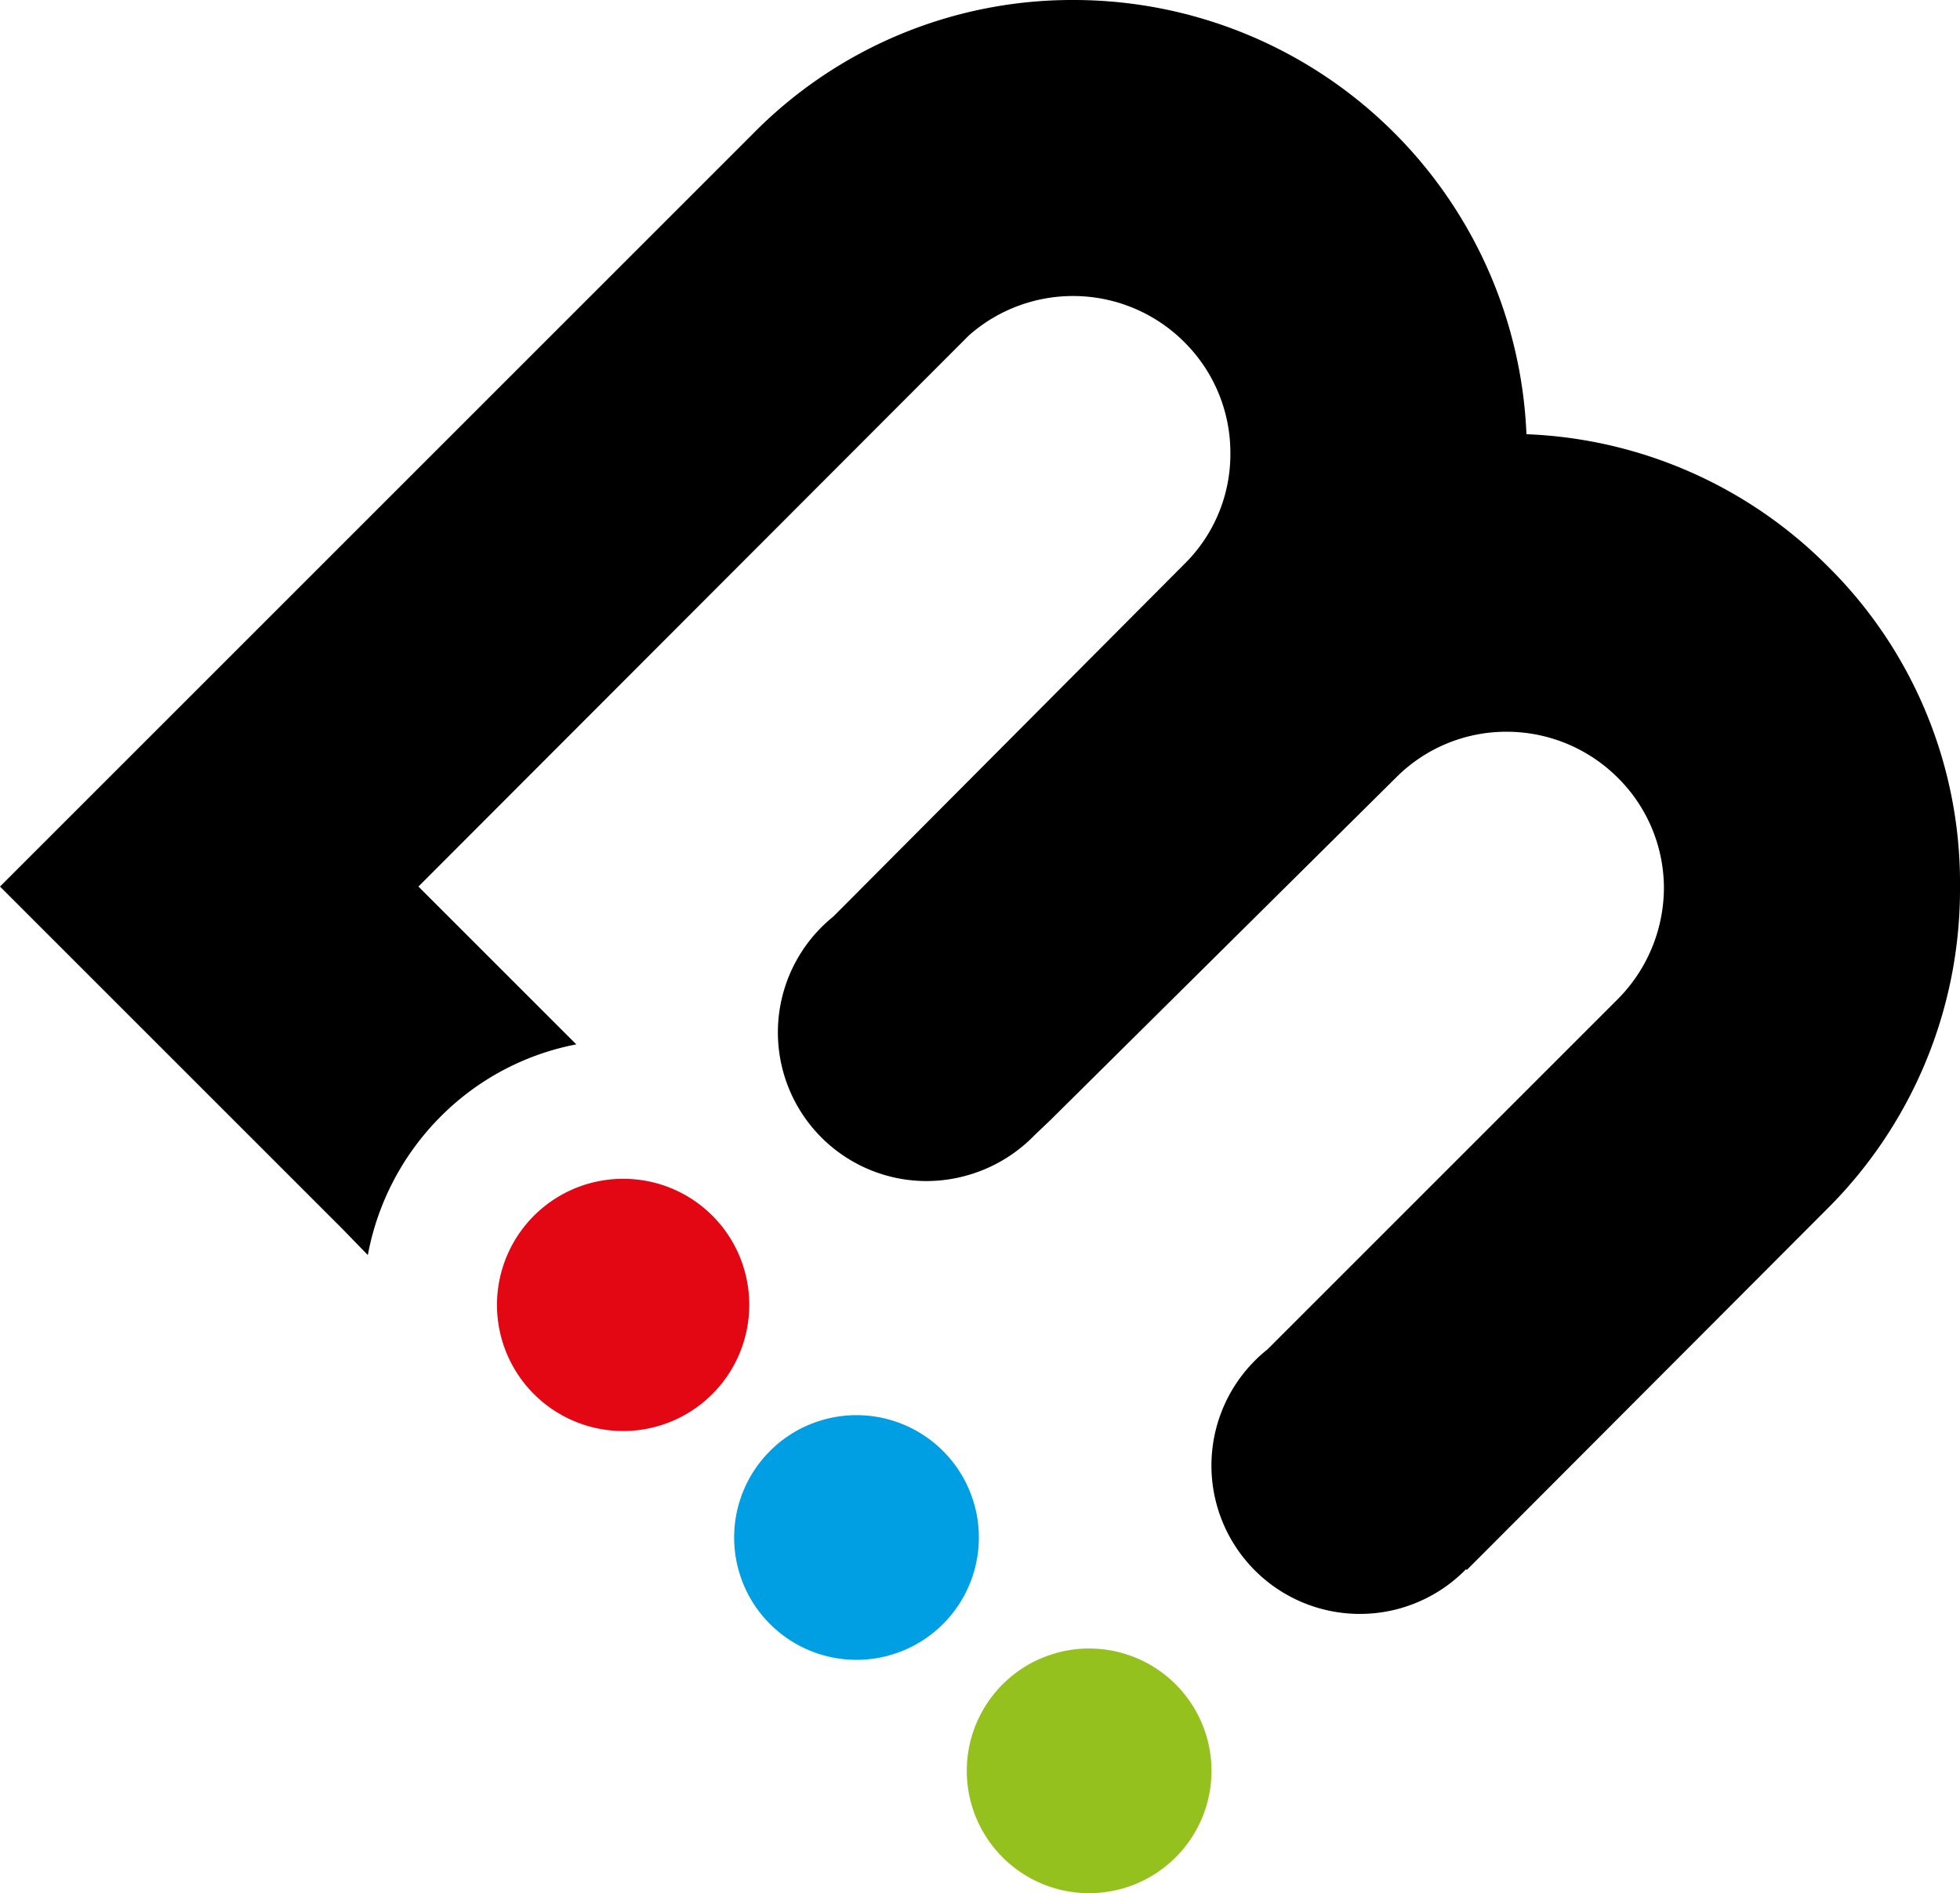
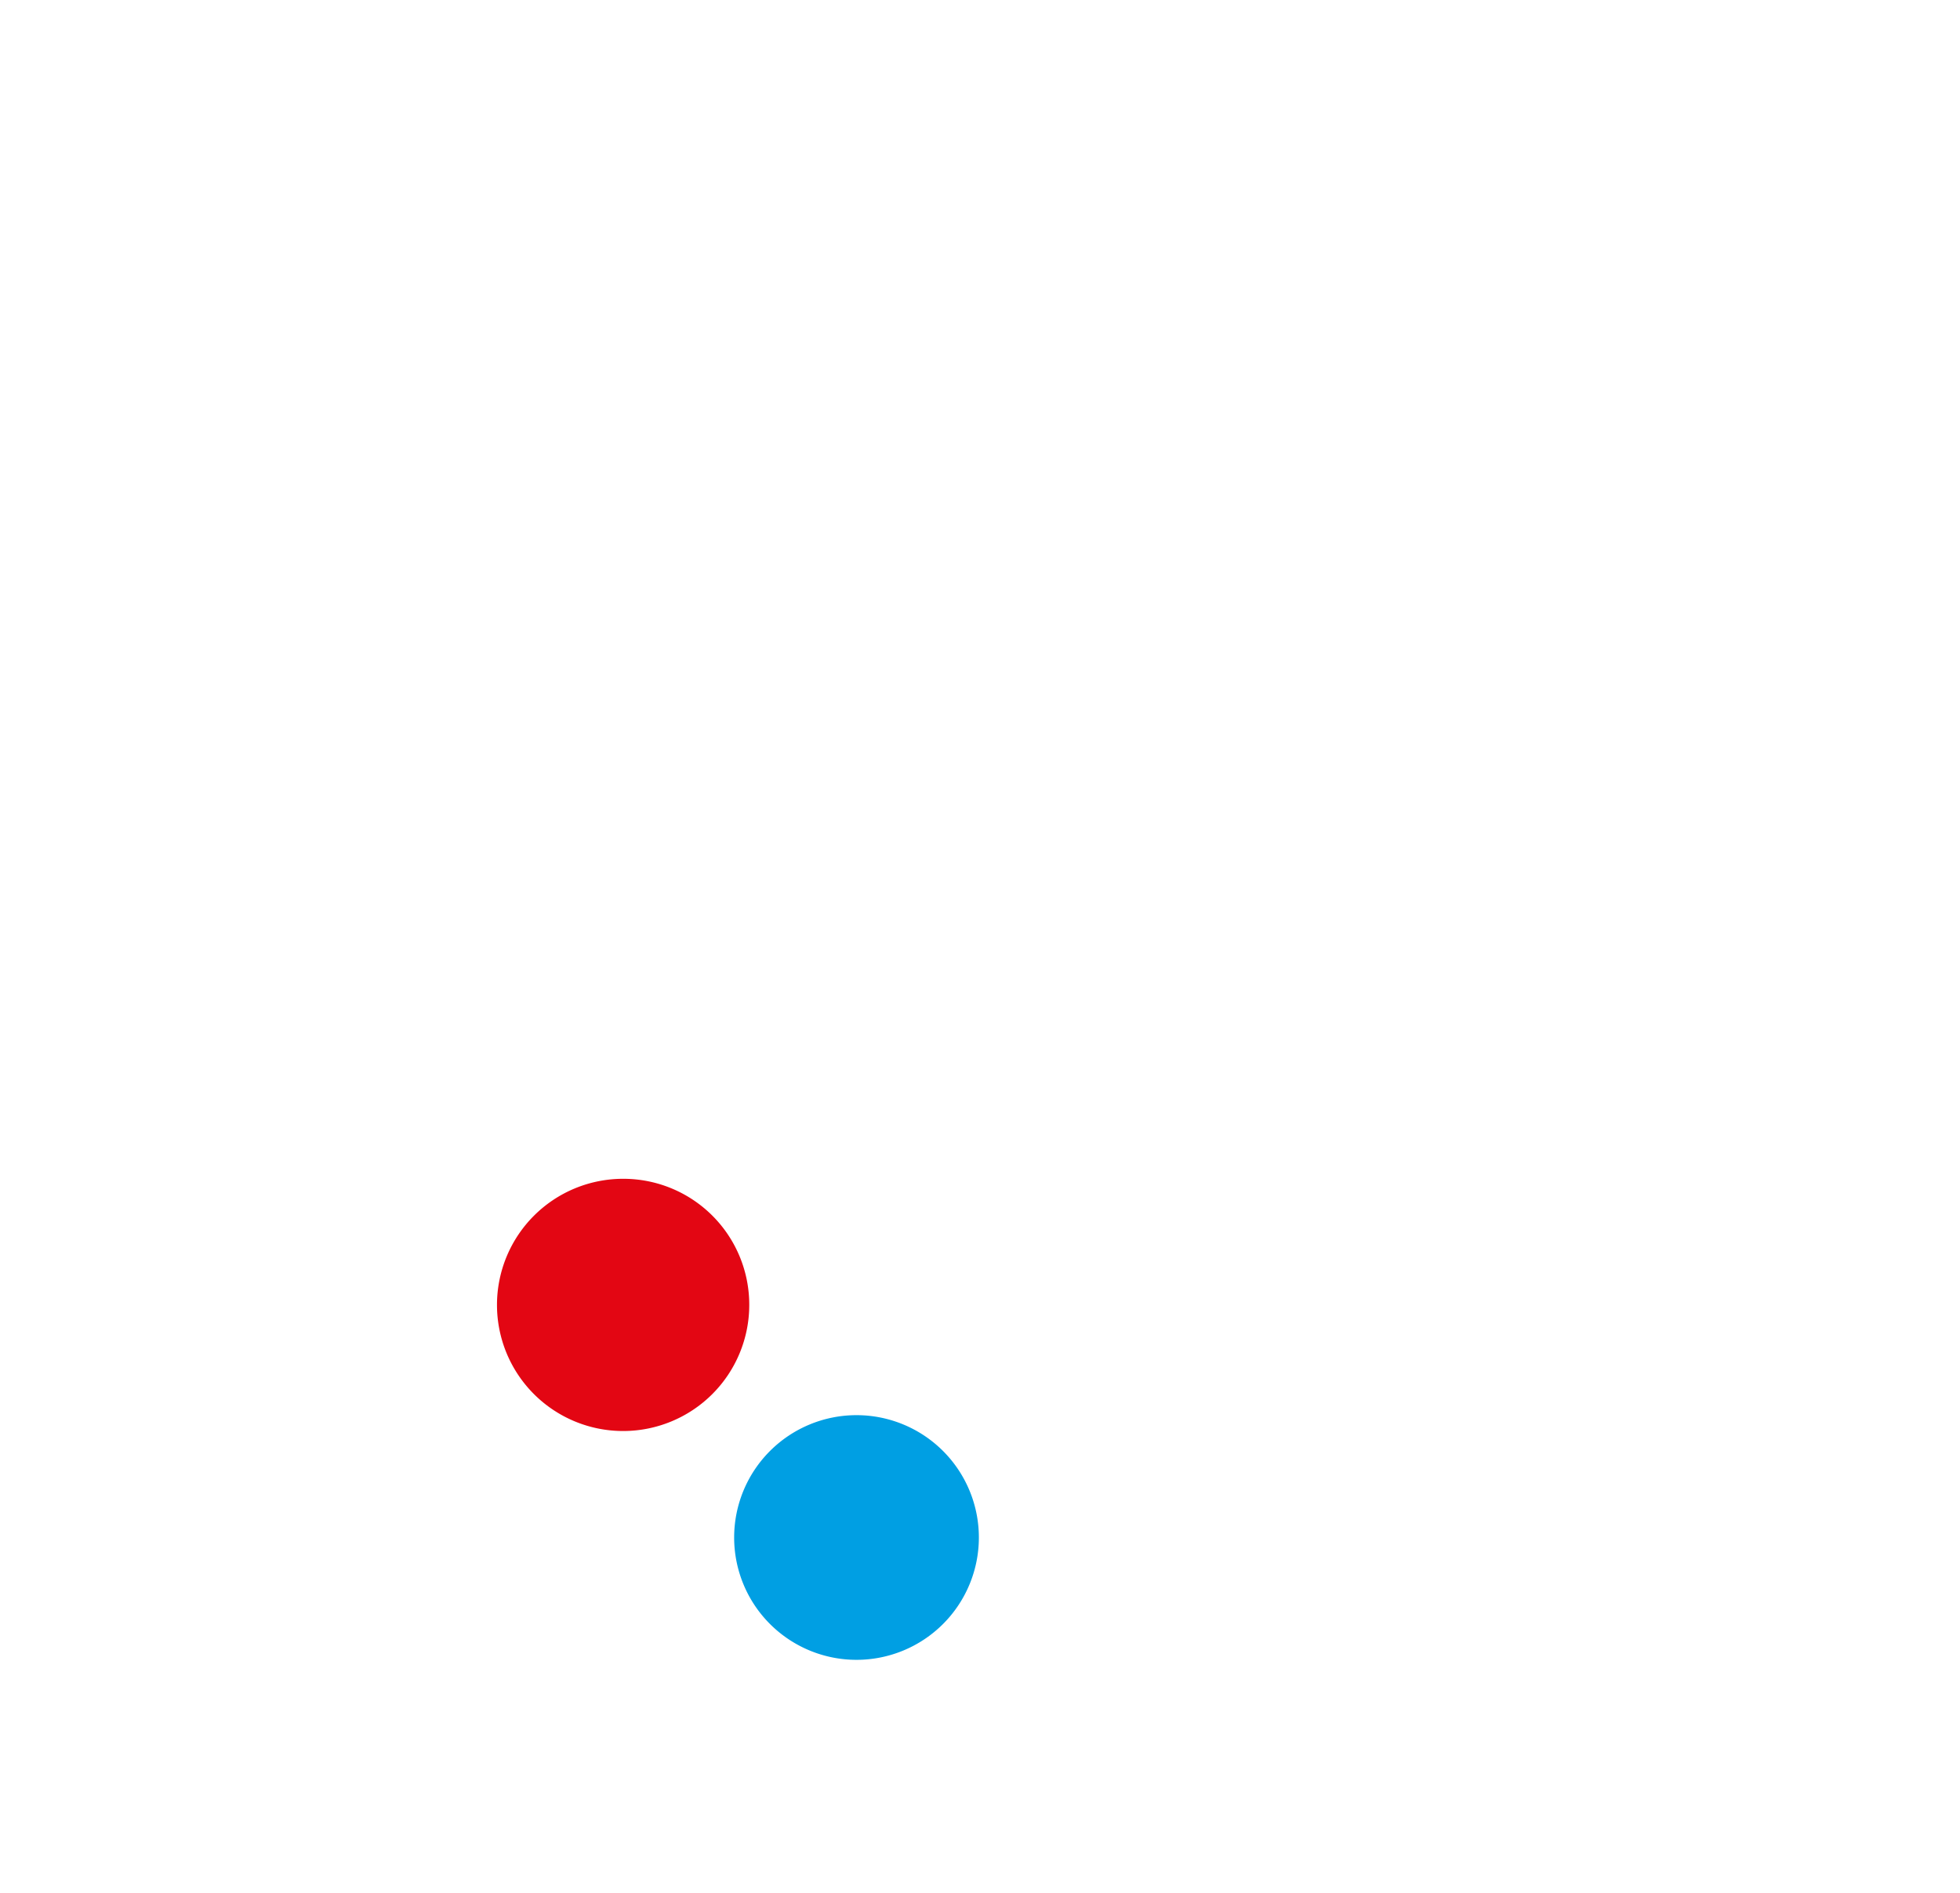
<svg xmlns="http://www.w3.org/2000/svg" id="Warstwa_1" data-name="Warstwa 1" viewBox="0 0 259.5 250.7">
  <defs>
    <style>.cls-1{fill:#e30613;}.cls-2{fill:#009fe3;}.cls-3{fill:#95c11f;}</style>
  </defs>
-   <path d="M287.4,247.3a59.5,59.5,0,0,0-39.9-17.5,60,60,0,0,0-59.9-57.5,59.28,59.28,0,0,0-42.4,17.6L52.9,282.2l-7.5,7.5,7.5,7.5,3.4,3.4,2.2,2.2L90.7,335l3.4,3.5a35,35,0,0,1,9.6-18.3,34.51,34.51,0,0,1,18-9.6l-3.3-3.3-17.6-17.6,72-72.1.9-.9a20.83,20.83,0,0,1,28.5.9,20.65,20.65,0,0,1,6.1,14.7,20.41,20.41,0,0,1-6.1,14.7l-45.5,45.7-1,1a19.69,19.69,0,0,0,12.4,35,20,20,0,0,0,14.3-6.1l2.1-2,45.7-45.3a20.58,20.58,0,0,1,14.7-6.1,20.82,20.82,0,0,1,14.7,6.1,20.59,20.59,0,0,1,6.1,14.6,21,21,0,0,1-6.1,14.7l-45.8,45.8-.6.6a19.65,19.65,0,1,0,26.3,29.1l.1.1,2.2-2.2,45.5-45.6A59.7,59.7,0,0,0,304.9,290,59,59,0,0,0,287.4,247.3Z" transform="translate(-45.4 -172.3)" />
  <path class="cls-1" d="M144.6,345.1a16.7,16.7,0,1,1-16.7-16.7A16.67,16.67,0,0,1,144.6,345.1Z" transform="translate(-45.4 -172.3)" />
  <path class="cls-2" d="M175,375.9a16.2,16.2,0,1,1-16.2-16.2A16.2,16.2,0,0,1,175,375.9Z" transform="translate(-45.4 -172.3)" />
-   <path class="cls-3" d="M205.8,406.8a16.2,16.2,0,1,1-16.2-16.2A16.2,16.2,0,0,1,205.8,406.8Z" transform="translate(-45.4 -172.3)" />
</svg>